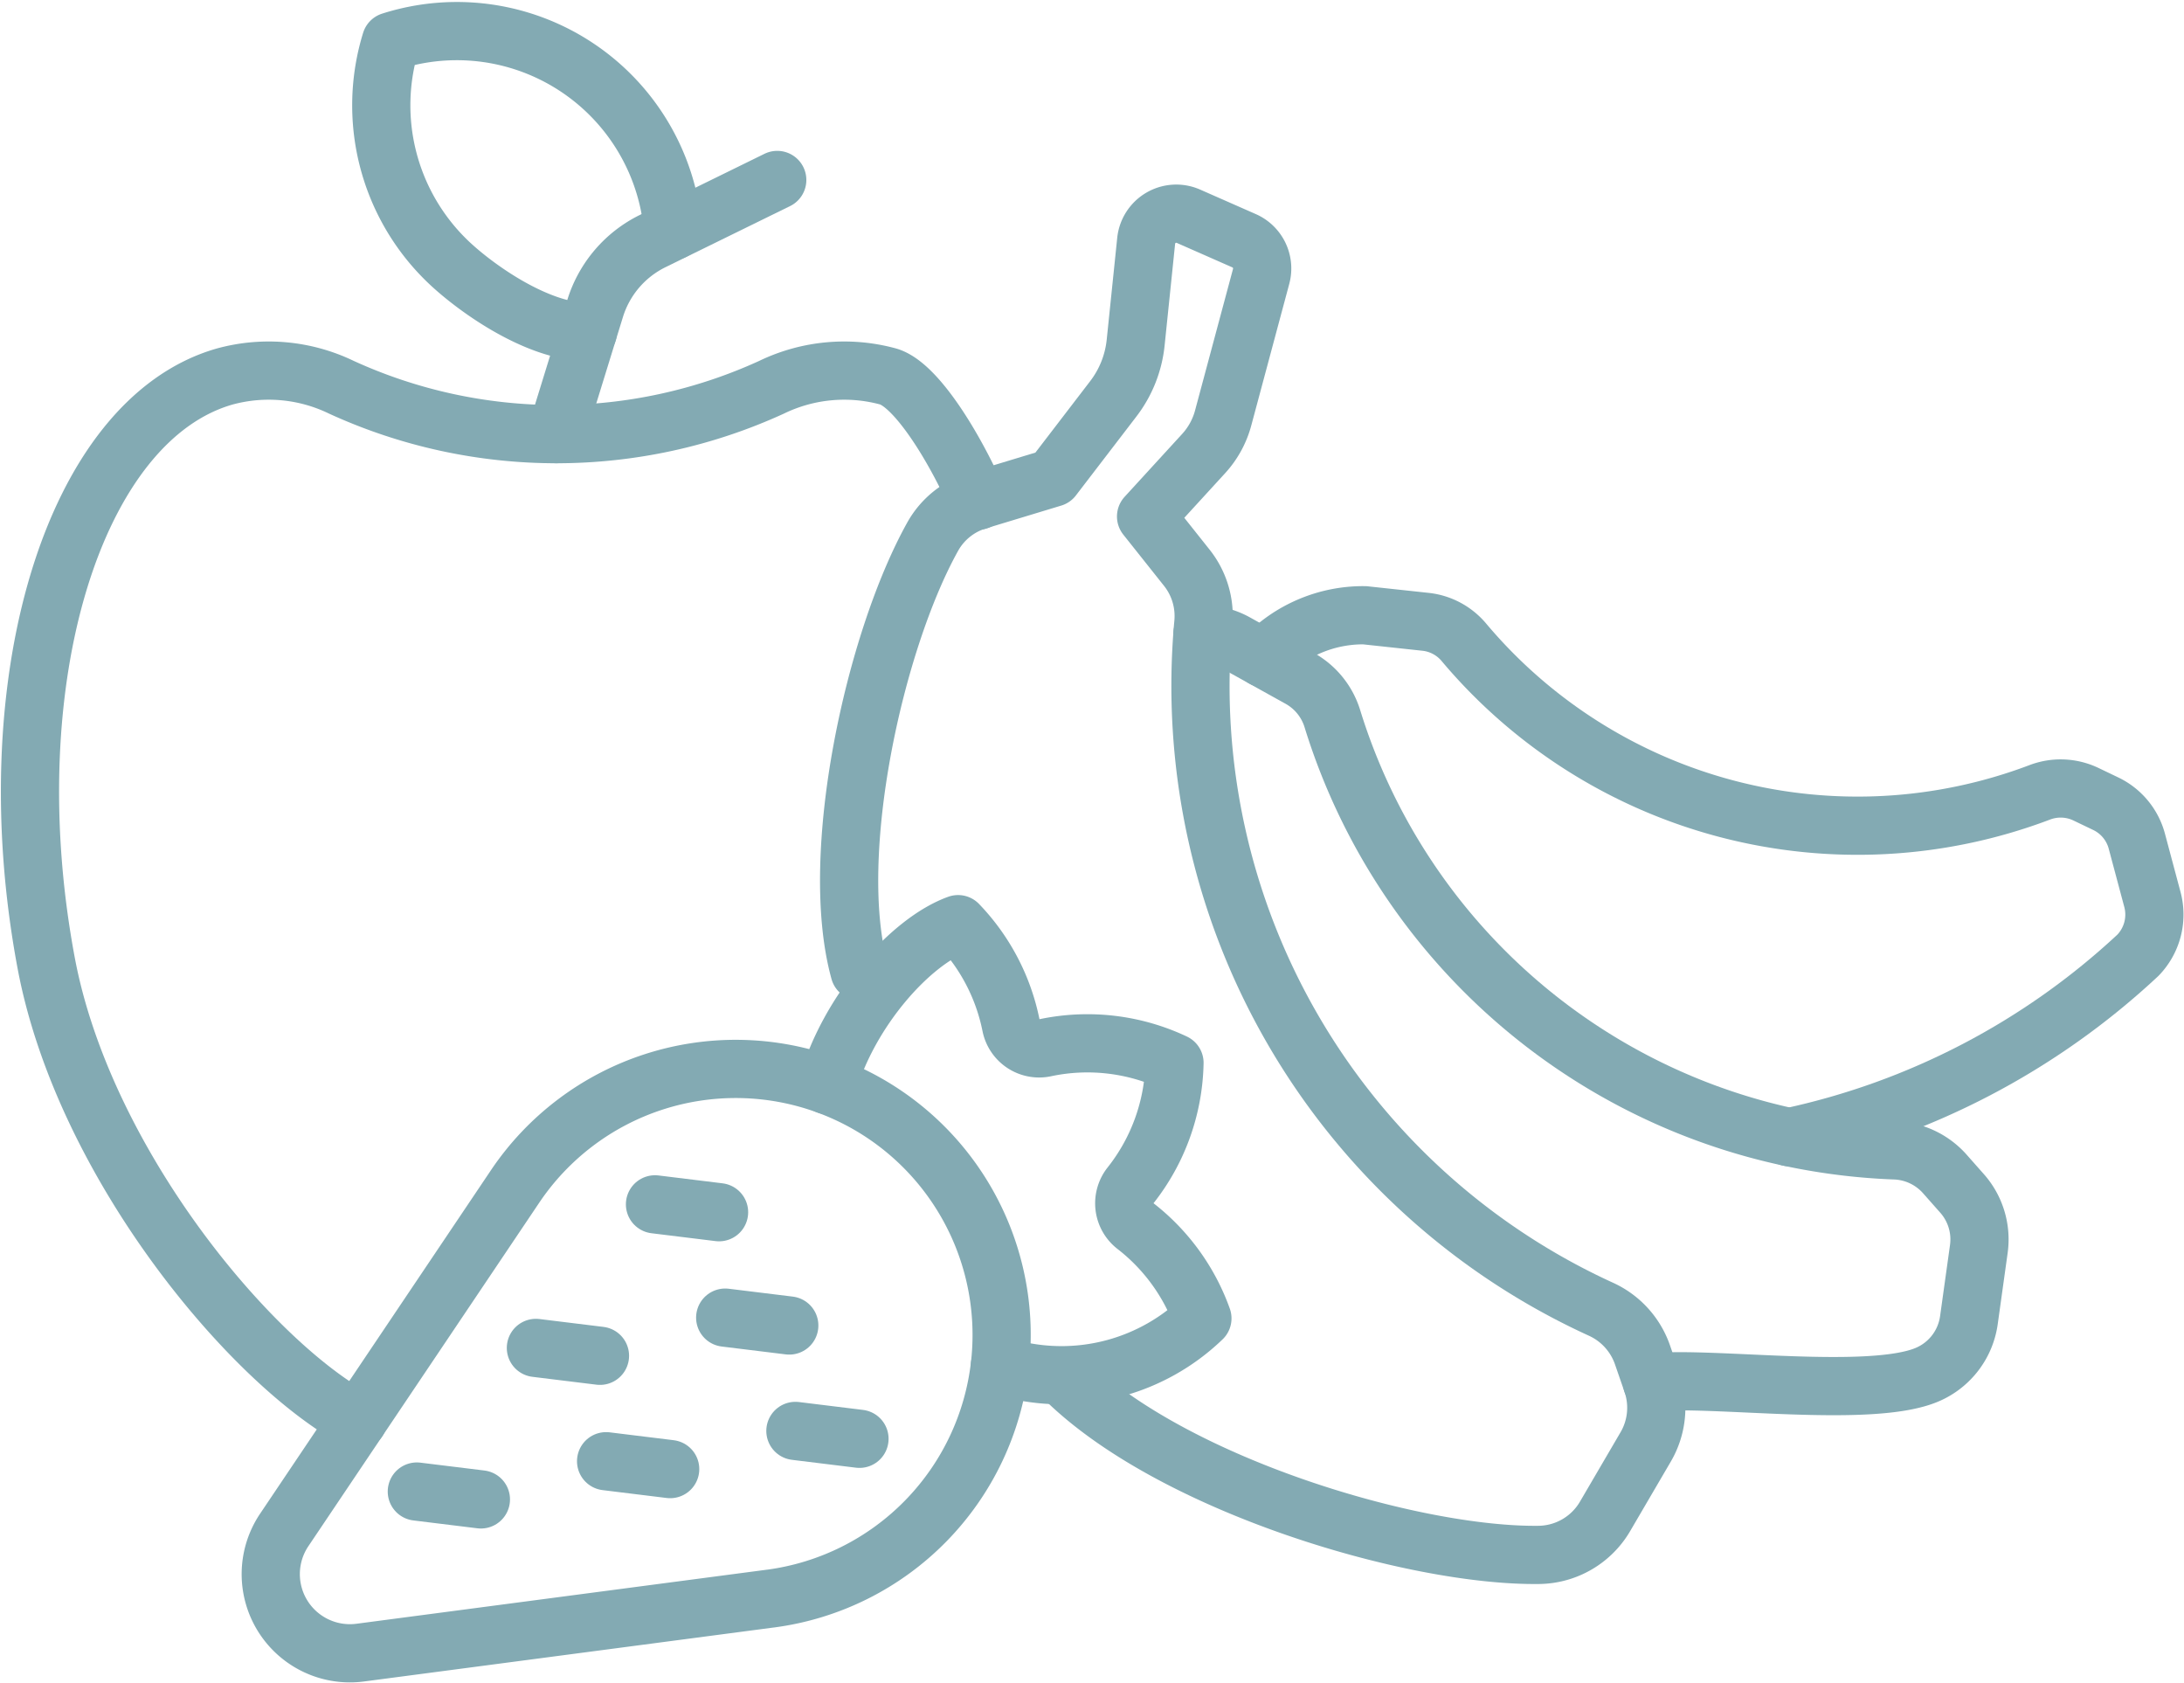
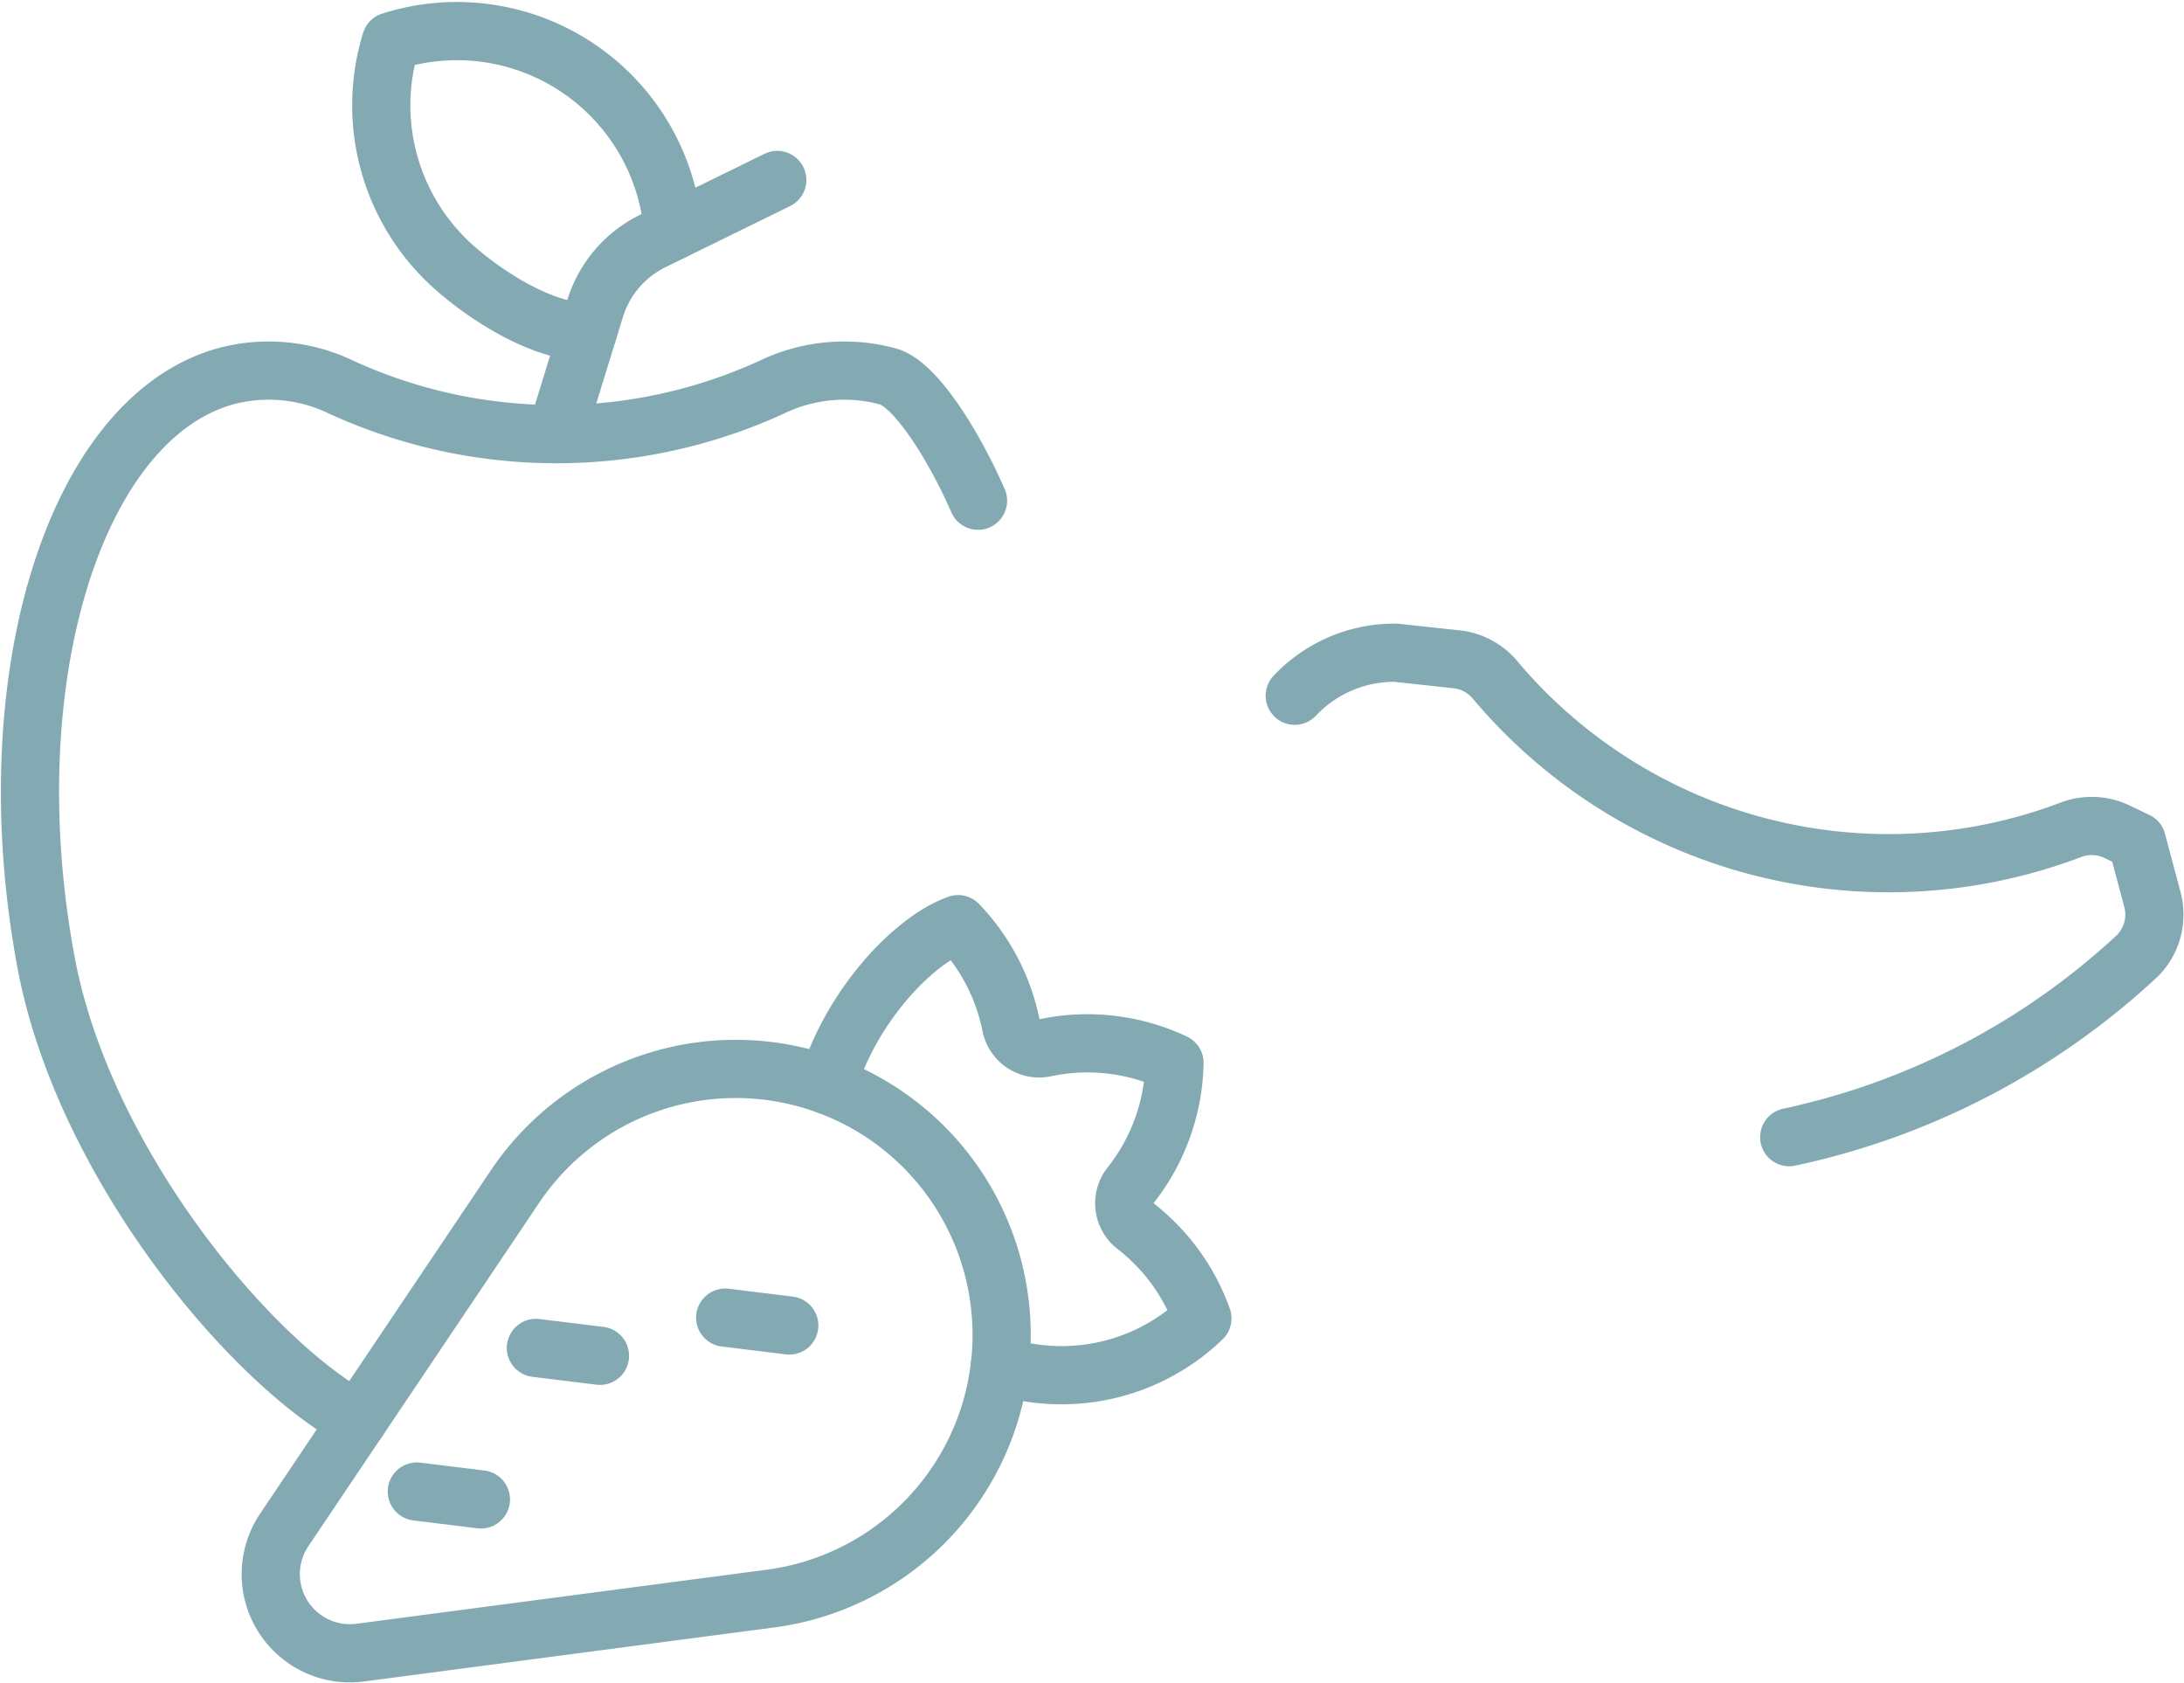
<svg xmlns="http://www.w3.org/2000/svg" width="93.821" height="72.266" viewBox="0 0 93.821 72.266">
  <g id="Grupo_156" data-name="Grupo 156" transform="translate(1.284 1.337)">
    <path id="Trazado_47" data-name="Trazado 47" d="M633.253,104.675c-4.573-2.431-11.795-11.054-13.4-19.676-2.249-12.049,1.192-23.31,7.683-25.155a7.171,7.171,0,0,1,5,.461,22.2,22.2,0,0,0,18.49,0,7.171,7.171,0,0,1,5-.461c1.218.346,2.884,3.086,3.864,5.336" transform="translate(-619.16 -45.013)" fill="none" stroke="#83aab3" stroke-linecap="round" stroke-linejoin="round" stroke-width="2.5" />
    <path id="Trazado_48" data-name="Trazado 48" d="M690.326,44.767l1.664-5.392a4.8,4.8,0,0,1,2.474-2.9l5.351-2.624" transform="translate(-667.71 -27.459)" fill="none" stroke="#83aab3" stroke-linecap="round" stroke-linejoin="round" stroke-width="2.5" />
    <path id="Trazado_49" data-name="Trazado 49" d="M675.538,26.652c-2.231,0-4.979-2-6.108-3.119a9.3,9.3,0,0,1-2.351-9.364A9.317,9.317,0,0,1,679.2,22.306" transform="translate(-651.569 -13.729)" fill="none" stroke="#83aab3" stroke-linecap="round" stroke-linejoin="round" stroke-width="2.5" />
-     <path id="Trazado_50" data-name="Trazado 50" d="M739.156,88.448c4.639,4.57,14.978,7.64,20.37,7.571a3.339,3.339,0,0,0,2.844-1.65l1.746-2.985a3.327,3.327,0,0,0,.274-2.772l-.415-1.2a3.365,3.365,0,0,0-1.792-1.95,29.43,29.43,0,0,1-17.068-29.449,3.332,3.332,0,0,0-.711-2.391l-1.749-2.2,2.472-2.7a3.671,3.671,0,0,0,.84-1.53l1.632-6.083a1.3,1.3,0,0,0-.733-1.529l-2.387-1.051a1.3,1.3,0,0,0-1.82,1.058l-.451,4.369a4.766,4.766,0,0,1-.959,2.411l-2.6,3.391h0l-3.218.975a3.3,3.3,0,0,0-1.939,1.55c-2.51,4.5-4.522,13.682-3.145,18.671" transform="translate(-694.706 -30.578)" fill="none" stroke="#83aab3" stroke-linecap="round" stroke-linejoin="round" stroke-width="2.5" />
-     <path id="Trazado_51" data-name="Trazado 51" d="M796.974,127.359c2.587-.268,9.382.708,11.823-.334a2.99,2.99,0,0,0,1.789-2.334l.427-3.062a2.979,2.979,0,0,0-.72-2.386l-.751-.849a3.008,3.008,0,0,0-2.146-1,26.322,26.322,0,0,1-24.151-18.532,2.985,2.985,0,0,0-1.4-1.737L779.1,95.6a2.975,2.975,0,0,0-1.441-.375" transform="translate(-727.29 -69.326)" fill="none" stroke="#83aab3" stroke-linecap="round" stroke-linejoin="round" stroke-width="2.5" />
-     <path id="Trazado_52" data-name="Trazado 52" d="M808.519,115.086a31.645,31.645,0,0,0,14.982-7.815,2.509,2.509,0,0,0,.621-2.389l-.67-2.507a2.5,2.5,0,0,0-1.335-1.61l-.858-.411a2.522,2.522,0,0,0-1.986-.074,22.093,22.093,0,0,1-24.725-6.442,2.5,2.5,0,0,0-1.651-.885l-2.618-.282a5.871,5.871,0,0,0-4.337,1.847" transform="translate(-732.941 -67.585)" fill="none" stroke="#83aab3" stroke-linecap="round" stroke-linejoin="round" stroke-width="2.5" />
+     <path id="Trazado_52" data-name="Trazado 52" d="M808.519,115.086a31.645,31.645,0,0,0,14.982-7.815,2.509,2.509,0,0,0,.621-2.389l-.67-2.507l-.858-.411a2.522,2.522,0,0,0-1.986-.074,22.093,22.093,0,0,1-24.725-6.442,2.5,2.5,0,0,0-1.651-.885l-2.618-.282a5.871,5.871,0,0,0-4.337,1.847" transform="translate(-732.941 -67.585)" fill="none" stroke="#83aab3" stroke-linecap="round" stroke-linejoin="round" stroke-width="2.5" />
    <path id="Trazado_53" data-name="Trazado 53" d="M673.172,176.721l-17.625,2.321a3.4,3.4,0,0,1-3.265-5.267l9.918-14.753a11.423,11.423,0,1,1,10.971,17.7Z" transform="translate(-641.357 -109.404)" fill="none" stroke="#83aab3" stroke-linecap="round" stroke-linejoin="round" stroke-width="2.5" />
    <path id="Trazado_54" data-name="Trazado 54" d="M726.973,141.332c.929-3.224,3.585-6.189,5.612-6.916a8.744,8.744,0,0,1,2.274,4.345,1.231,1.231,0,0,0,1.465.963,8.75,8.75,0,0,1,5.557.649,8.75,8.75,0,0,1-1.891,5.265,1.231,1.231,0,0,0,.21,1.74,8.745,8.745,0,0,1,2.88,3.969,8.723,8.723,0,0,1-8.052,2.208q-.329-.077-.647-.178" transform="translate(-692.711 -96.063)" fill="none" stroke="#83aab3" stroke-linecap="round" stroke-linejoin="round" stroke-width="2.5" />
-     <line id="Línea_2" data-name="Línea 2" x1="2.753" y1="0.338" transform="translate(26.853 50.386)" fill="none" stroke="#83aab3" stroke-linecap="round" stroke-linejoin="round" stroke-width="2.5" />
    <line id="Línea_3" data-name="Línea 3" x1="2.753" y1="0.338" transform="translate(29.869 55.251)" fill="none" stroke="#83aab3" stroke-linecap="round" stroke-linejoin="round" stroke-width="2.5" />
-     <line id="Línea_4" data-name="Línea 4" x1="2.753" y1="0.338" transform="translate(32.885 60.117)" fill="none" stroke="#83aab3" stroke-linecap="round" stroke-linejoin="round" stroke-width="2.5" />
    <line id="Línea_5" data-name="Línea 5" x1="2.753" y1="0.338" transform="translate(21.737 56.552)" fill="none" stroke="#83aab3" stroke-linecap="round" stroke-linejoin="round" stroke-width="2.5" />
-     <line id="Línea_6" data-name="Línea 6" x1="2.753" y1="0.338" transform="translate(24.753 61.418)" fill="none" stroke="#83aab3" stroke-linecap="round" stroke-linejoin="round" stroke-width="2.5" />
    <line id="Línea_7" data-name="Línea 7" x1="2.753" y1="0.338" transform="translate(16.622 62.72)" fill="none" stroke="#83aab3" stroke-linecap="round" stroke-linejoin="round" stroke-width="2.5" />
  </g>
</svg>